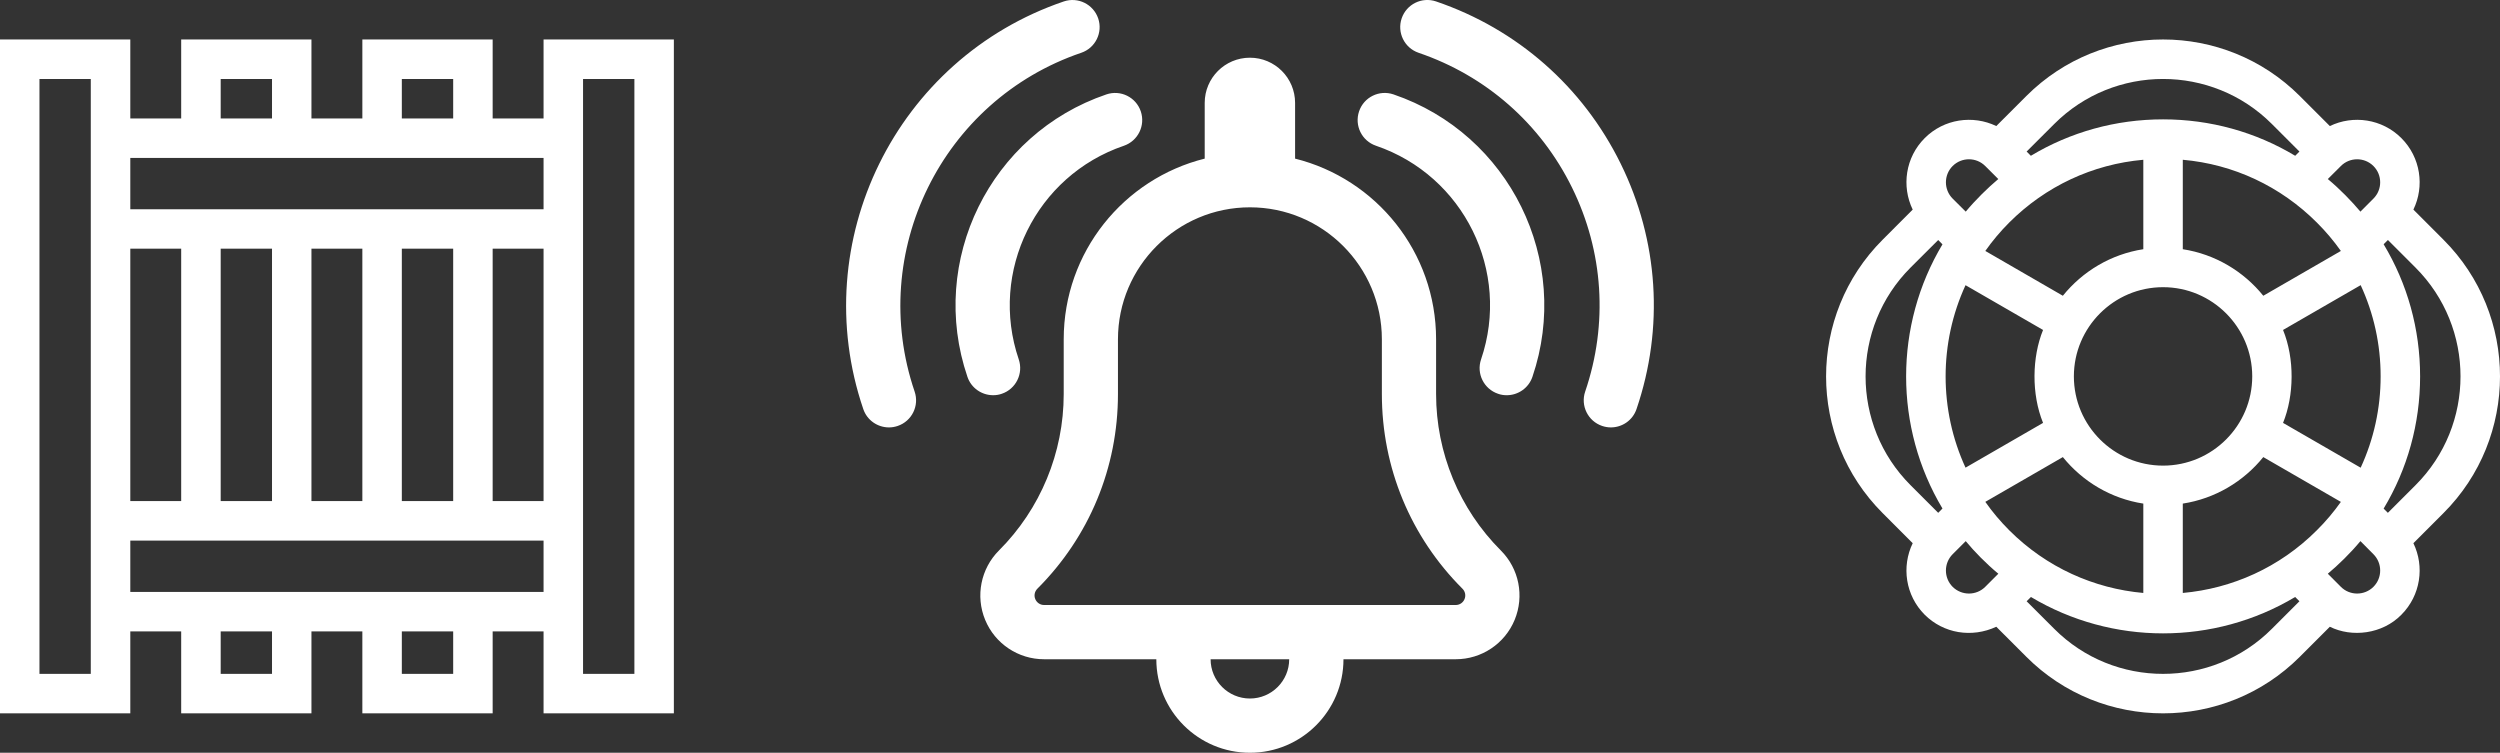
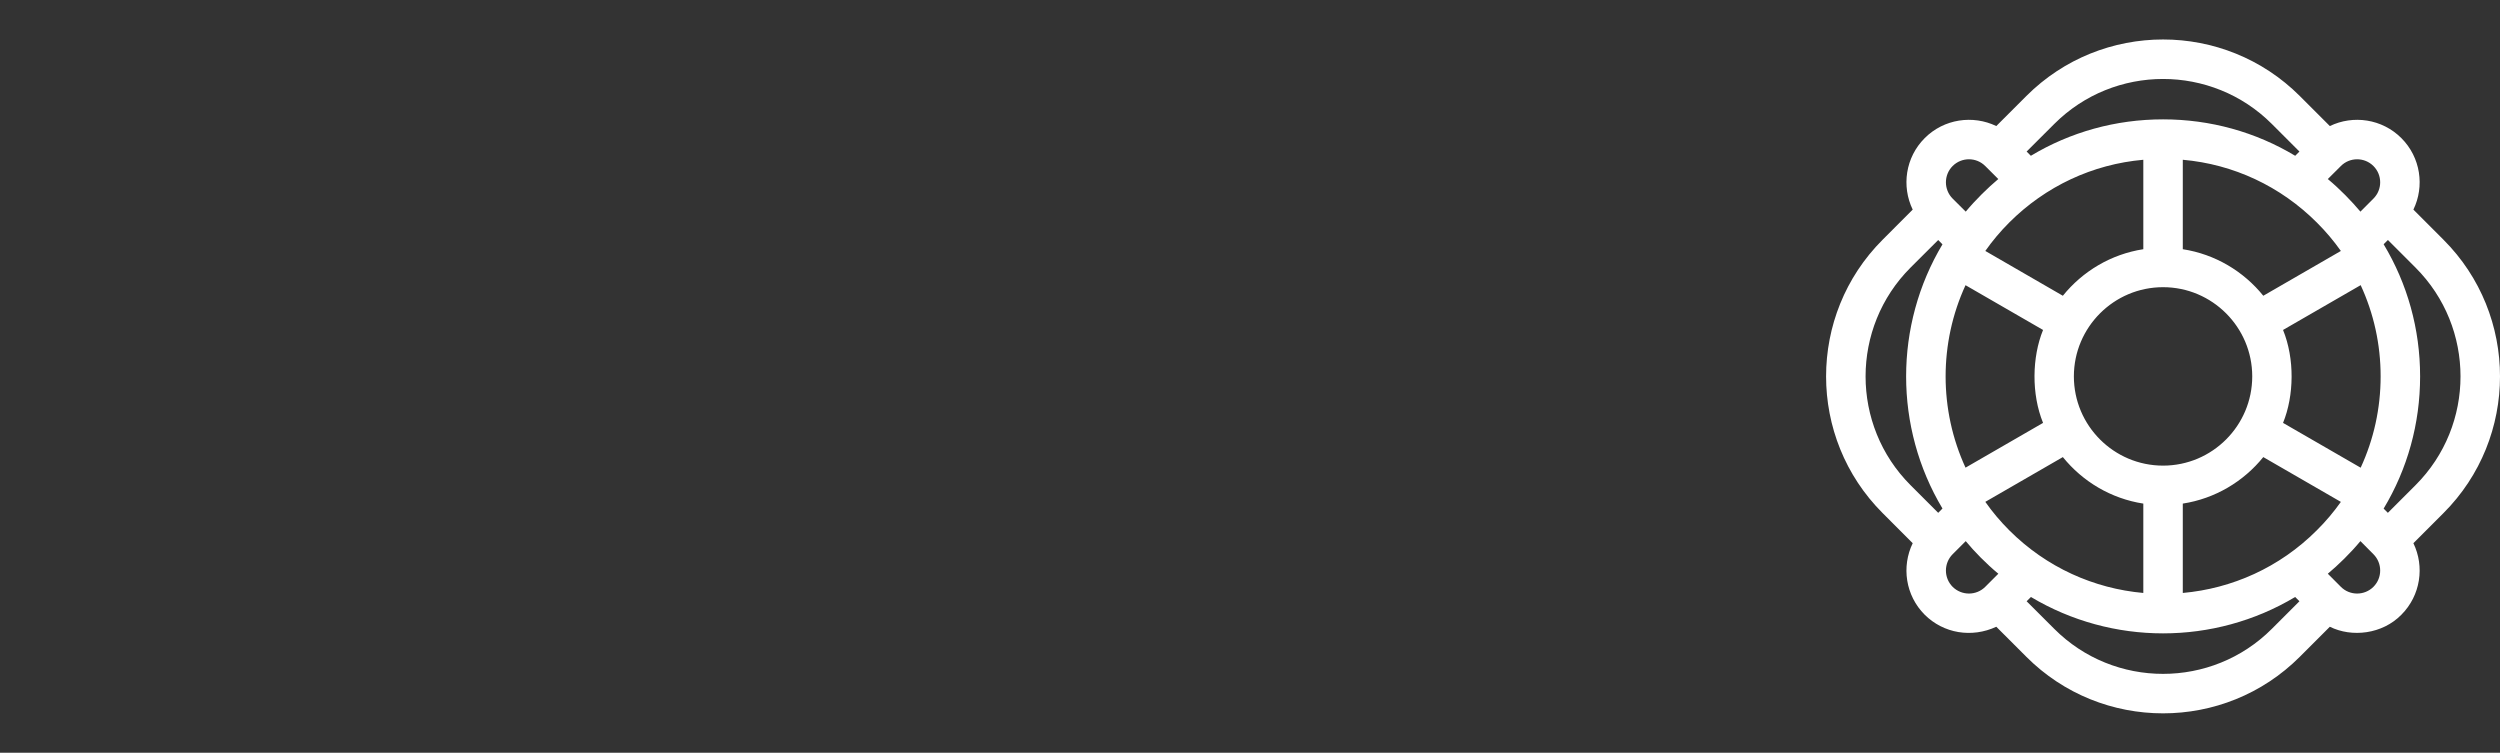
<svg xmlns="http://www.w3.org/2000/svg" id="Layer_1" x="0px" y="0px" width="600px" height="180.658px" viewBox="0 0 600 180.658" xml:space="preserve">
  <rect x="0" y="0" width="600" height="180.658" fill="#333333" stroke="none" />
  <g>
-     <path fill="#FFFFFF" d="M52.965,151.532h12.318v10.196H52.965V151.532z M96.439,151.532h12.324v10.196H96.439V151.532z   M31.273,129.743h99.182v12.323H31.273V129.743z M31.273,59.688h12.211v60.57H31.273V59.688z M52.965,59.688h12.318v60.57H52.965  V59.688z M74.748,59.688h12.217v60.57H74.748V59.688z M96.439,59.688h12.324v60.57H96.439V59.688z M118.238,59.688h12.217v60.57  h-12.217V59.688z M31.273,37.899h99.182v12.319H31.273V37.899z M9.47,18.955h12.319v142.774H9.47V18.955z M52.965,18.955h12.318  v9.479H52.965V18.955z M96.439,18.955h12.324v9.479H96.439V18.955z M139.93,18.955h12.323v142.774H139.93V18.955z M130.455,9.471  v18.954h-12.217V9.471H86.965v18.954H74.748V9.471H43.484v18.954H31.273V9.471H0v161.723h31.273v-19.661h12.211v19.661h31.264  v-19.661h12.217v19.661h31.273v-19.661h12.217v19.661h31.273V9.471H130.455z" />
-     <path fill="#FFFFFF" d="M351.492,143.777c-0.35,0.859-1.17,1.424-2.107,1.424h-98.815c-0.927,0-1.747-0.564-2.108-1.424  c-0.35-0.839-0.155-1.815,0.498-2.479c12.48-12.471,19.35-29.078,19.35-46.72V81.431c0-17.466,14.207-31.674,31.674-31.674  c17.465,0,31.664,14.208,31.664,31.674v13.148c0,17.642,6.869,34.249,19.35,46.72C351.658,141.962,351.844,142.938,351.492,143.777   M299.982,167.644c-5.211,0-9.437-4.233-9.437-9.426h18.862C309.408,163.41,305.184,167.644,299.982,167.644 M344.662,94.579  V81.431c0-20.95-14.402-38.514-33.84-43.363V24.69c0-5.981-4.849-10.841-10.84-10.841c-5.992,0-10.852,4.86-10.852,10.841v13.378  c-19.436,4.85-33.839,22.413-33.839,43.363v13.148c0,14.07-5.581,27.575-15.534,37.528c-4.371,4.371-5.68,10.948-3.316,16.665  c2.359,5.719,7.941,9.445,14.128,9.445h26.95c0,12.393,10.061,22.443,22.463,22.443c12.393,0,22.451-10.051,22.451-22.443h26.951  c6.188,0,11.768-3.727,14.131-9.445c2.369-5.717,1.063-12.294-3.32-16.665C350.244,122.154,344.662,108.649,344.662,94.579   M240.441,94.501c3.395-1.151,5.211-4.854,4.059-8.25c-7.182-21.086,4.138-44.086,25.232-51.268  c3.396-1.17,5.211-4.859,4.051-8.274c-1.161-3.396-4.85-5.21-8.255-4.05c-27.888,9.494-42.847,39.899-33.343,67.787  c0.918,2.707,3.454,4.404,6.157,4.404C239.036,94.852,239.738,94.755,240.441,94.501 M259.497,12.669  c3.405-1.157,5.221-4.854,4.069-8.25c-1.171-3.411-4.859-5.225-8.266-4.069c-40.229,13.695-61.814,57.585-48.114,97.82  c0.918,2.713,3.455,4.41,6.167,4.41c0.693,0,1.404-0.117,2.088-0.352c3.415-1.15,5.23-4.859,4.069-8.254  C208.125,60.53,226.059,24.056,259.497,12.669 M334.426,22.651c-3.404-1.151-7.094,0.664-8.244,4.059  c-1.162,3.415,0.654,7.104,4.049,8.265c21.096,7.191,32.406,30.18,25.225,51.277c-1.162,3.395,0.662,7.098,4.068,8.25  c0.684,0.254,1.395,0.351,2.098,0.351c2.703,0,5.23-1.697,6.158-4.404C377.273,62.56,362.314,32.154,334.426,22.651   M388.973,39.297c-9.086-18.481-24.824-32.308-44.32-38.953c-3.404-1.157-7.094,0.663-8.254,4.069  c-1.152,3.396,0.662,7.094,4.059,8.255c16.197,5.522,29.281,17.007,36.834,32.366c7.553,15.358,8.676,32.736,3.152,48.939  c-1.162,3.395,0.664,7.104,4.07,8.254c0.691,0.234,1.395,0.352,2.098,0.352c2.711,0,5.238-1.697,6.156-4.41  C399.402,78.679,398.057,57.769,388.973,39.297" />
    <path fill="#FFFFFF" d="M573.088,123.079l-1.016-1.015c5.709-9.484,8.754-20.374,8.754-31.732c0-11.348-3.045-22.228-8.754-31.712  l1.025-1.024l6.625,6.625c14.402,14.403,14.402,37.83,0,52.224L573.088,123.079z M569.625,140.838  c-2.158,2.147-5.672,2.156-7.816,0l-3.133-3.143c2.527-2.116,5.367-4.869,7.826-7.824l3.123,3.142  C571.781,135.17,571.781,138.682,569.625,140.838 M493.025,150.928l-6.635-6.626l1.035-1.024  c9.727,5.815,20.725,8.732,31.711,8.732s21.984-2.917,31.703-8.732l1.025,1.024l-6.625,6.626  C530.846,165.329,507.408,165.329,493.025,150.928 M468.633,140.838c-2.148-2.156-2.148-5.668,0-7.825l3.143-3.142  c2.107,2.546,4.877,5.376,7.824,7.824l-3.143,3.143C474.301,142.994,470.799,142.985,468.633,140.838 M458.533,64.221l6.635-6.615  l1.025,1.034c-11.631,19.437-11.631,43.958,0,63.405l-1.025,1.034l-6.635-6.635C444.141,102.051,444.141,78.624,458.533,64.221   M468.633,39.846c2.166-2.157,5.668-2.157,7.824,0l3.133,3.123c-2.527,2.126-5.367,4.898-7.814,7.825l-3.143-3.132  C466.484,45.516,466.484,41.993,468.633,39.846 M545.24,29.748l6.625,6.625l-1.016,1.015c-9.484-5.698-20.365-8.742-31.713-8.742  c-11.357,0-22.246,3.044-31.73,8.742l-1.016-1.015l6.635-6.625C507.43,15.354,530.846,15.354,545.24,29.748 M569.625,39.846  c2.156,2.146,2.156,5.669,0,7.816l-3.123,3.132c-2.139-2.536-4.879-5.366-7.826-7.825l3.133-3.123  C563.953,37.689,567.467,37.689,569.625,39.846 M566.561,112.248l-18.629-10.752c2.664-6.558,2.811-15.398,0-22.307l18.629-10.753  c3.133,6.771,4.791,14.207,4.791,21.896C571.352,98.031,569.693,105.467,566.561,112.248 M471.727,68.446l18.607,10.743  c-2.664,6.557-2.811,15.389,0,22.307l-18.607,10.742C465.354,98.383,465.354,82.292,471.727,68.446 M519.137,111.75  c-11.805,0-21.408-9.602-21.408-21.418c0-11.797,9.604-21.408,21.408-21.408c11.797,0,21.4,9.611,21.4,21.408  C540.537,102.148,530.934,111.75,519.137,111.75 M556.051,53.419c2.137,2.128,4.051,4.4,5.758,6.811l-18.619,10.753  c-4.732-5.864-11.553-9.971-19.32-11.172V38.344C536.029,39.417,547.316,44.687,556.051,53.419 M514.396,38.344V59.81  c-7.768,1.201-14.578,5.309-19.311,11.172l-18.609-10.753c1.68-2.39,3.592-4.673,5.729-6.811  C490.947,44.687,502.229,39.417,514.396,38.344 M482.205,127.255c-2.137-2.137-4.049-4.409-5.729-6.811l18.609-10.743  c4.732,5.855,11.543,9.963,19.311,11.162v21.447C502.637,141.258,491.191,136.242,482.205,127.255 M523.869,142.311v-21.447  c7.768-1.199,14.588-5.307,19.32-11.162l18.619,10.753c-1.707,2.41-3.621,4.685-5.758,6.801  C547.084,136.242,535.617,141.258,523.869,142.311 M586.428,57.527l-7.213-7.221c2.713-5.591,1.748-12.528-2.889-17.164  c-4.635-4.635-11.57-5.591-17.164-2.889l-7.209-7.21c-18.102-18.091-47.529-18.091-65.631,0l-7.211,7.21  c-5.602-2.702-12.547-1.747-17.174,2.889c-4.643,4.635-5.6,11.572-2.887,17.164l-7.213,7.221c-18.1,18.09-18.1,47.529,0,65.62  l7.213,7.221c-2.713,5.591-1.756,12.538,2.887,17.174c4.52,4.488,11.281,5.619,17.174,2.878l7.211,7.211  c9.047,9.056,20.92,13.572,32.814,13.572c11.875,0,23.76-4.517,32.816-13.572l7.209-7.211c5.299,2.625,12.588,1.786,17.164-2.878  c4.637-4.646,5.602-11.583,2.889-17.174l7.213-7.221C604.525,105.057,604.525,75.618,586.428,57.527" />
  </g>
</svg>